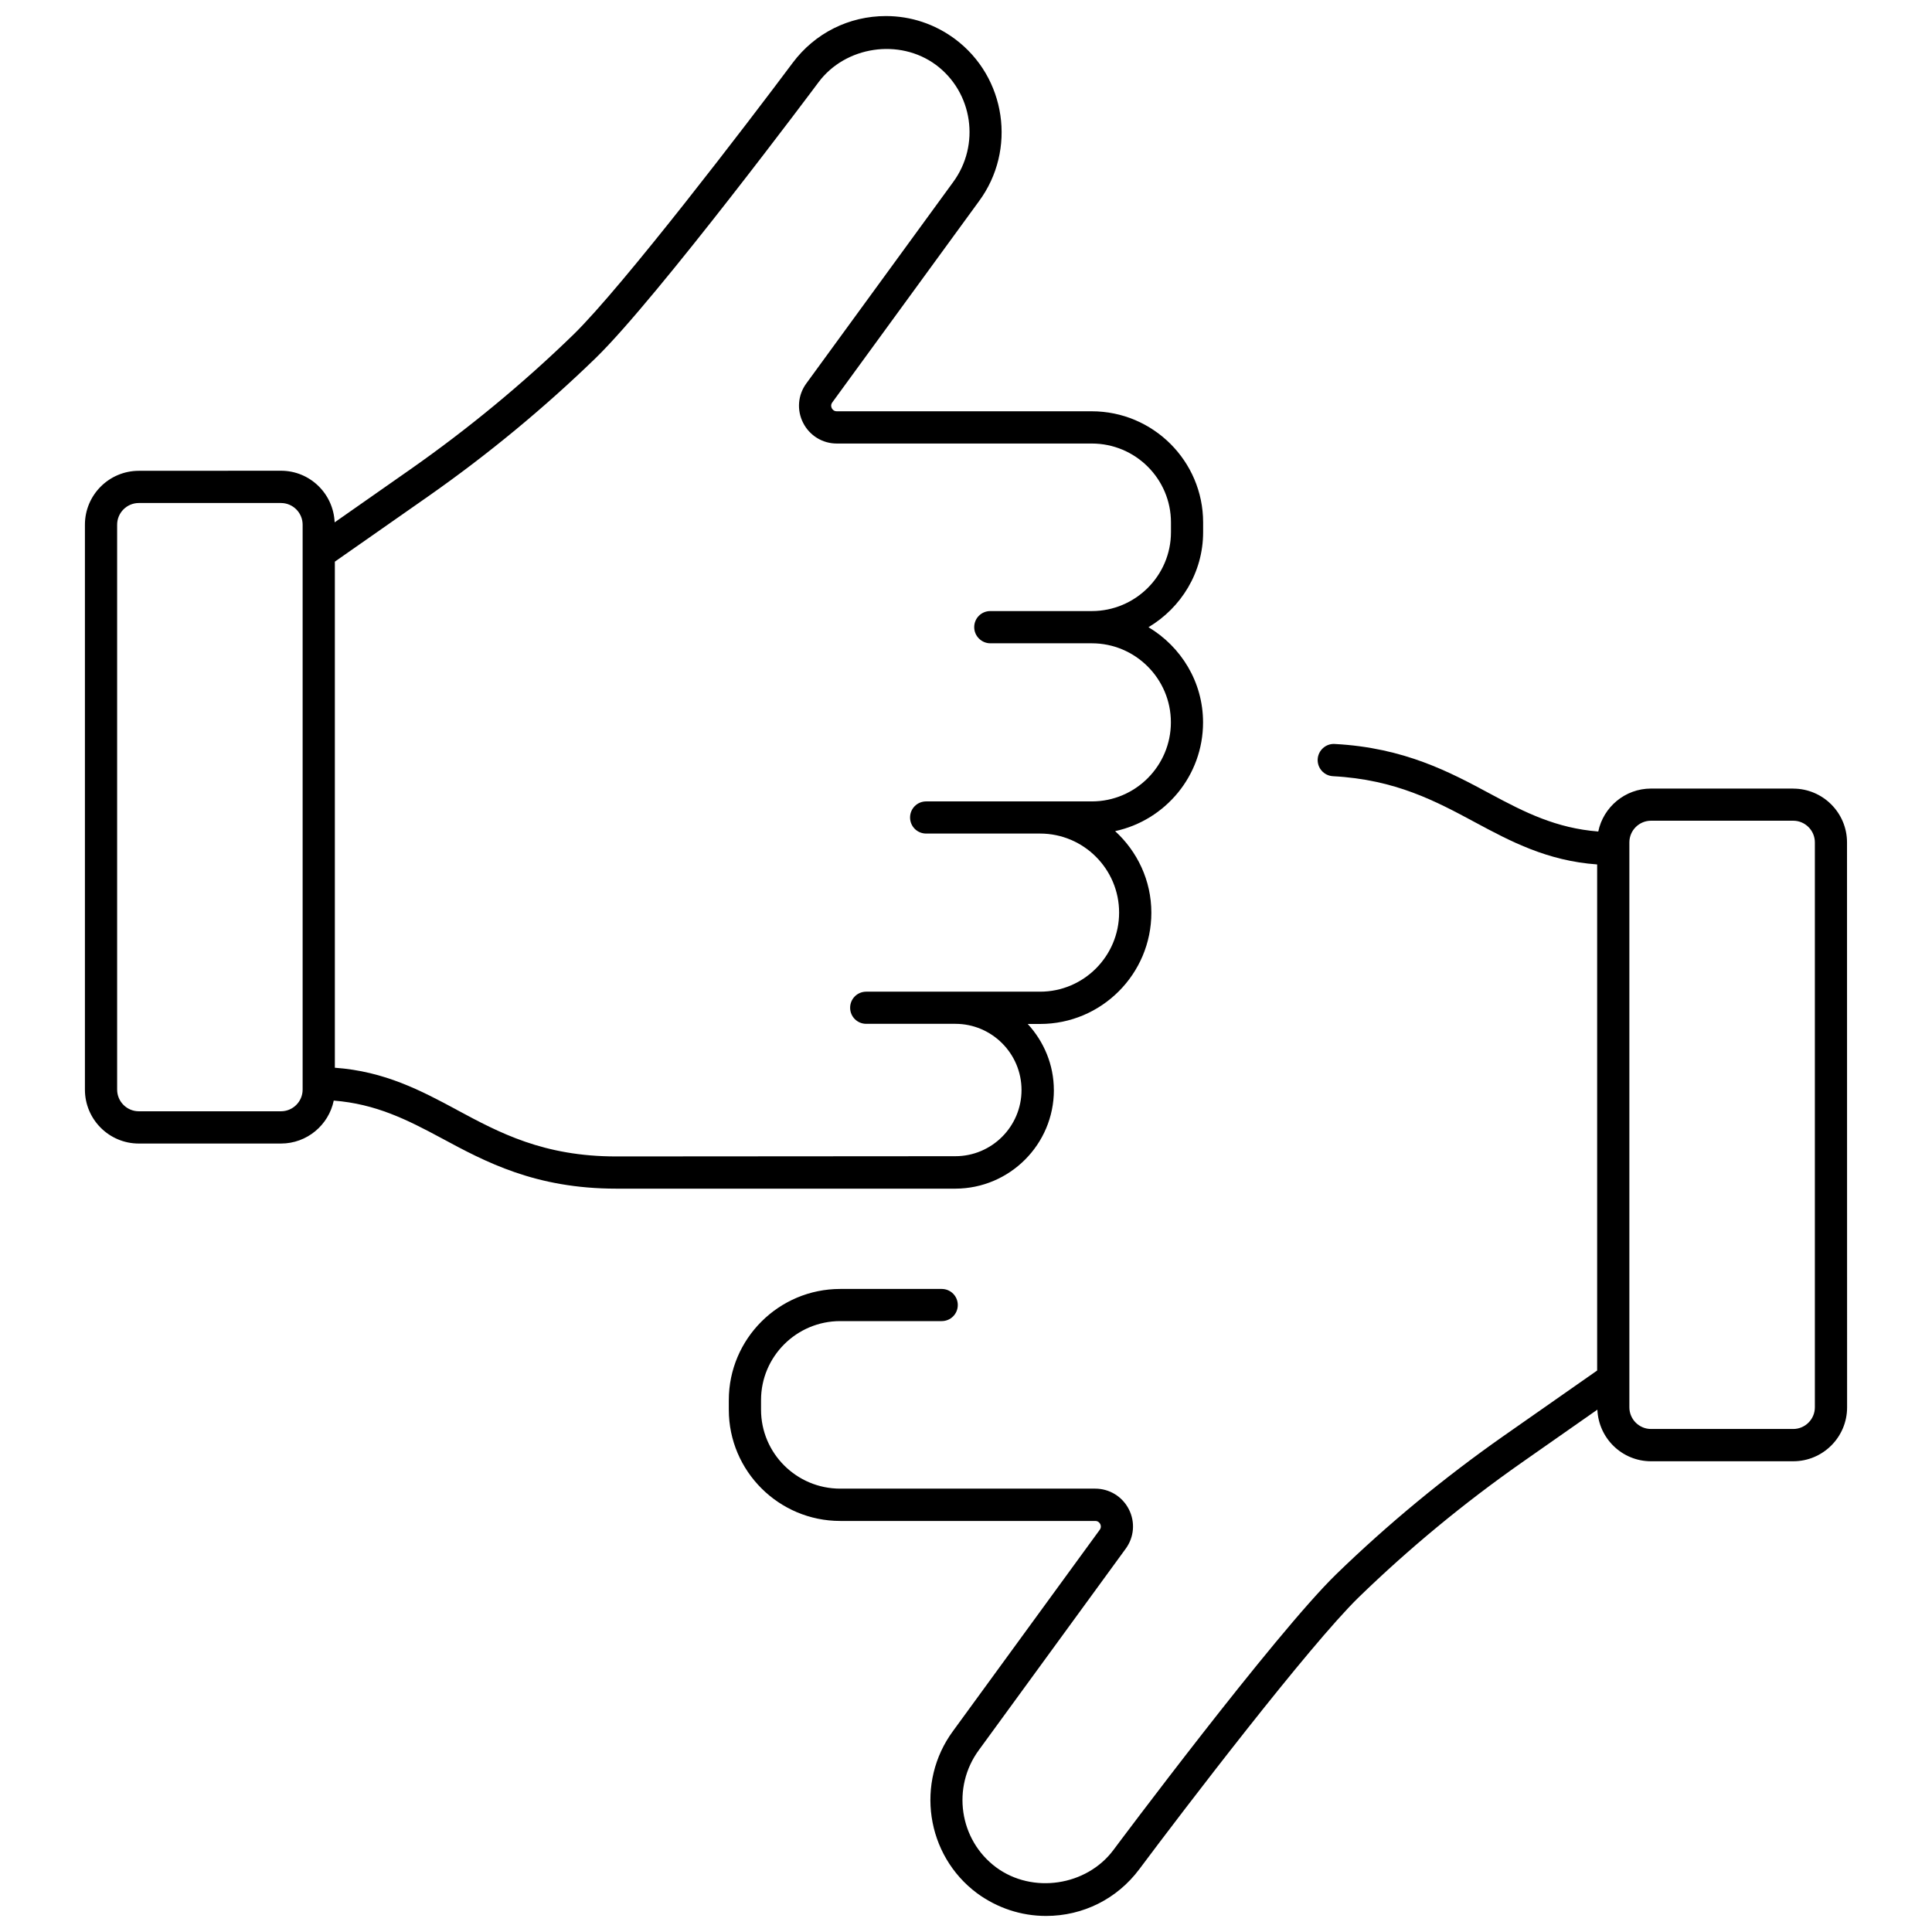
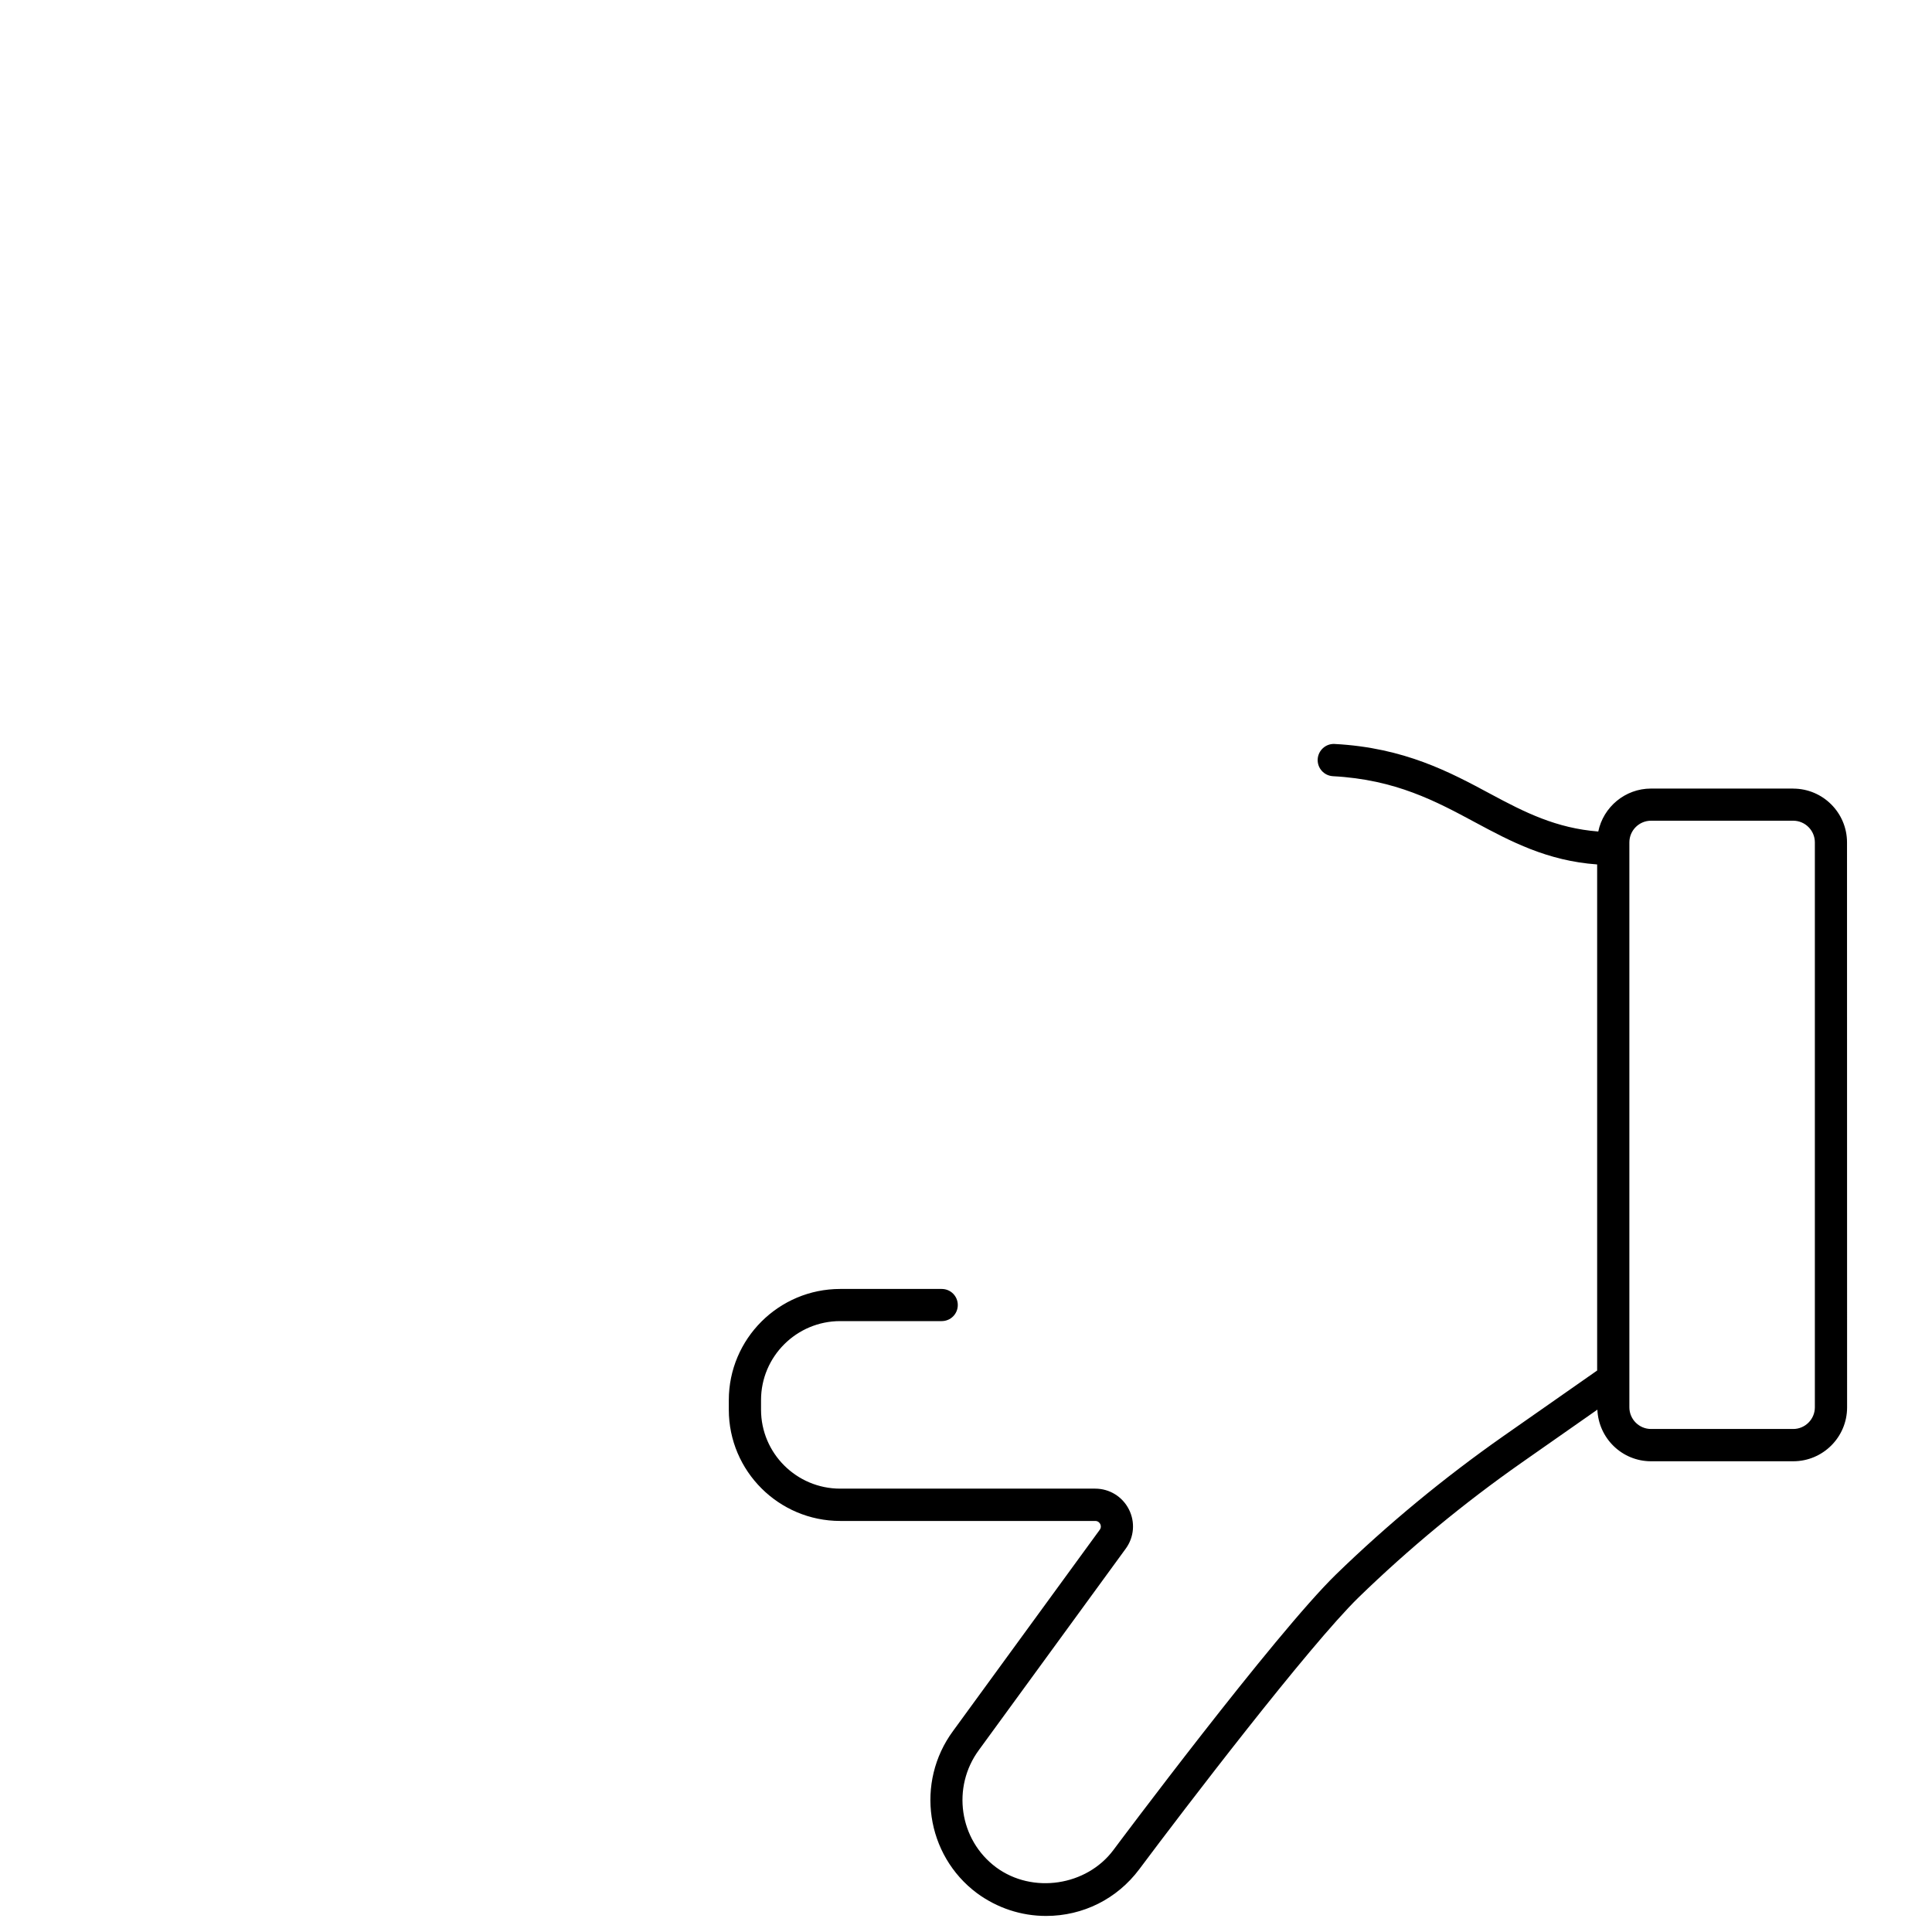
<svg xmlns="http://www.w3.org/2000/svg" width="100pt" height="100pt" version="1.1" viewBox="0 0 100 100">
  <g>
-     <path d="m54.547 56.426c0-1.324-0.52-2.519-1.352-3.426h0.641c3.176 0 5.758-2.582 5.758-5.758 0-1.676-0.73-3.172-1.875-4.223 2.598-0.559 4.551-2.867 4.551-5.629 0-2.098-1.141-3.918-2.824-4.926 1.684-1.004 2.828-2.824 2.828-4.922v-0.5c0-3.172-2.586-5.754-5.766-5.754h-13.195c-0.152 0-0.227-0.098-0.258-0.156-0.031-0.059-0.066-0.176 0.023-0.301l7.59-10.41c1.965-2.66 1.41-6.43-1.238-8.402-1.047-0.777-2.285-1.188-3.574-1.188-1.914 0-3.676 0.883-4.824 2.418-2.289 3.066-8.789 11.57-11.352 14.07-2.606 2.531-5.453 4.883-8.453 6.984l-3.906 2.734c-0.062-1.484-1.277-2.672-2.777-2.672l-7.359 0.004c-1.539 0-2.789 1.25-2.789 2.789v29.242c0 1.539 1.25 2.789 2.789 2.789h7.359c1.344 0 2.469-0.957 2.731-2.223 2.172 0.172 3.785 0.98 5.578 1.945 2.277 1.227 4.856 2.613 9.047 2.613h17.555c2.809-0.008 5.094-2.293 5.094-5.102zm-38.883-0.027c0 0.617-0.504 1.121-1.121 1.121h-7.359c-0.617 0-1.121-0.504-1.121-1.121v-29.242c0-0.617 0.504-1.121 1.121-1.121h7.359c0.617 0 1.121 0.504 1.121 1.121zm7.977 1.043c-1.832-0.984-3.727-1.992-6.309-2.176v-26.195l4.852-3.394c3.074-2.156 5.988-4.562 8.66-7.156 3.184-3.102 11.445-14.156 11.527-14.27 1.391-1.859 4.184-2.285 6.07-0.895 1.914 1.422 2.312 4.148 0.887 6.078l-7.594 10.414c-0.438 0.598-0.5 1.379-0.164 2.039 0.336 0.66 1.004 1.07 1.742 1.07h13.199c2.262 0 4.098 1.832 4.098 4.086v0.5c0 2.254-1.84 4.086-4.098 4.086h-5.254c-0.461 0-0.832 0.371-0.832 0.832 0 0.23 0.094 0.441 0.246 0.59 0.152 0.152 0.359 0.246 0.59 0.246h5.25c2.258 0 4.094 1.836 4.094 4.09 0 2.258-1.836 4.094-4.094 4.094h-8.574c-0.461 0-0.832 0.371-0.832 0.832s0.371 0.832 0.832 0.832h5.898c2.254 0 4.09 1.836 4.09 4.09 0 2.258-1.836 4.094-4.09 4.094h-9c-0.461 0-0.832 0.371-0.832 0.832 0 0.461 0.371 0.832 0.832 0.832h4.613c1.891 0 3.426 1.539 3.426 3.426 0 1.891-1.539 3.426-3.426 3.426l-17.551 0.012c-3.769 0-6.051-1.227-8.258-2.414z" />
    <path d="m92.816 40.816h-7.359c-1.344 0-2.469 0.957-2.731 2.223-2.172-0.172-3.785-0.98-5.578-1.945-2.086-1.121-4.449-2.394-8.066-2.586-0.457-0.027-0.852 0.328-0.879 0.789-0.023 0.461 0.328 0.852 0.789 0.879 3.246 0.172 5.34 1.301 7.367 2.391 1.832 0.984 3.727 1.992 6.309 2.176v26.195l-4.852 3.394c-3.074 2.156-5.988 4.562-8.66 7.156-3.184 3.102-11.445 14.156-11.527 14.27-1.391 1.859-4.188 2.285-6.07 0.895-1.914-1.422-2.312-4.148-0.887-6.078l7.594-10.414c0.438-0.598 0.5-1.379 0.164-2.039-0.336-0.66-1.004-1.07-1.742-1.07h-13.199c-2.262 0-4.098-1.832-4.098-4.086v-0.5c0-2.254 1.84-4.086 4.098-4.086h5.254c0.461 0 0.832-0.371 0.832-0.832s-0.371-0.832-0.832-0.832h-5.254c-3.18 0-5.766 2.582-5.766 5.754v0.5c0 3.172 2.586 5.754 5.766 5.754h13.199c0.152 0 0.227 0.098 0.258 0.156s0.066 0.176-0.023 0.301l-7.59 10.41c-1.965 2.66-1.41 6.43 1.238 8.402 1.047 0.766 2.285 1.176 3.574 1.176 1.914 0 3.676-0.883 4.824-2.418 2.289-3.066 8.789-11.57 11.352-14.07 2.606-2.531 5.453-4.883 8.453-6.984l3.906-2.734c0.062 1.484 1.277 2.672 2.777 2.672h7.359c1.539 0 2.789-1.25 2.789-2.789l-0.004-29.242c0-1.535-1.25-2.785-2.785-2.785zm1.121 32.027c0 0.617-0.504 1.121-1.121 1.121h-7.359c-0.617 0-1.121-0.504-1.121-1.121v-29.242c0-0.617 0.504-1.121 1.121-1.121h7.359c0.617 0 1.121 0.504 1.121 1.121z" />
  </g>
</svg>